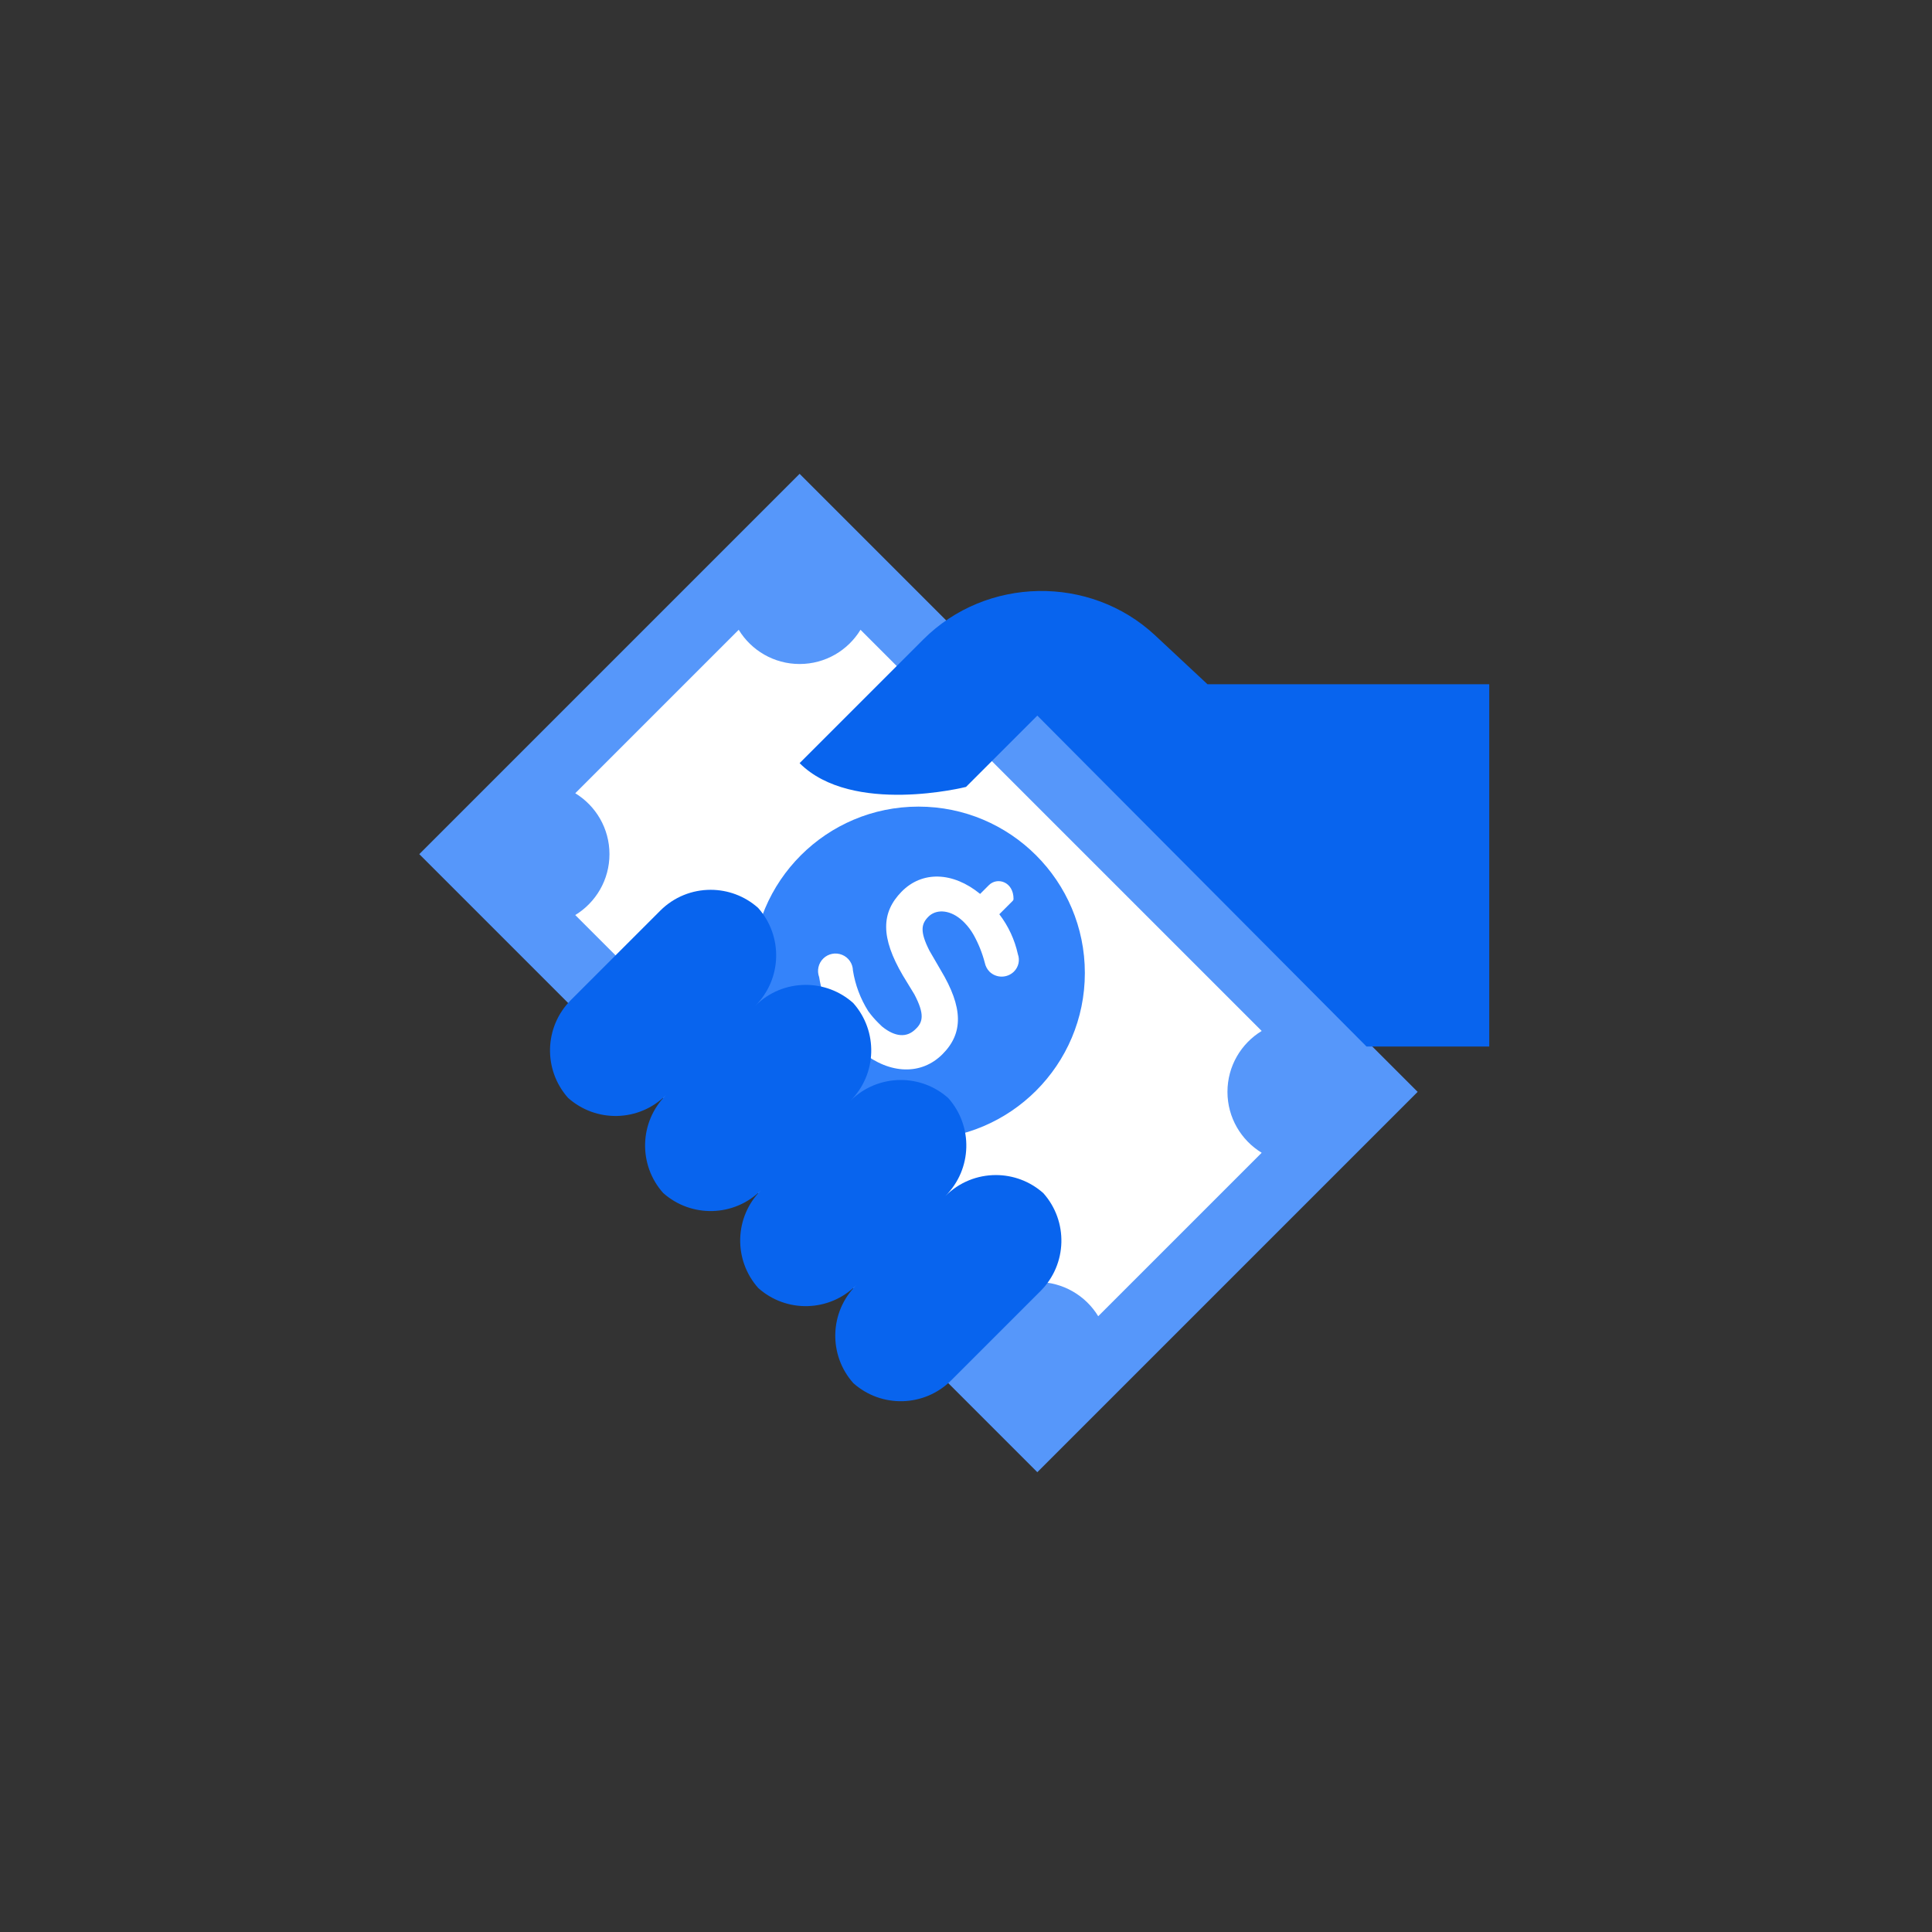
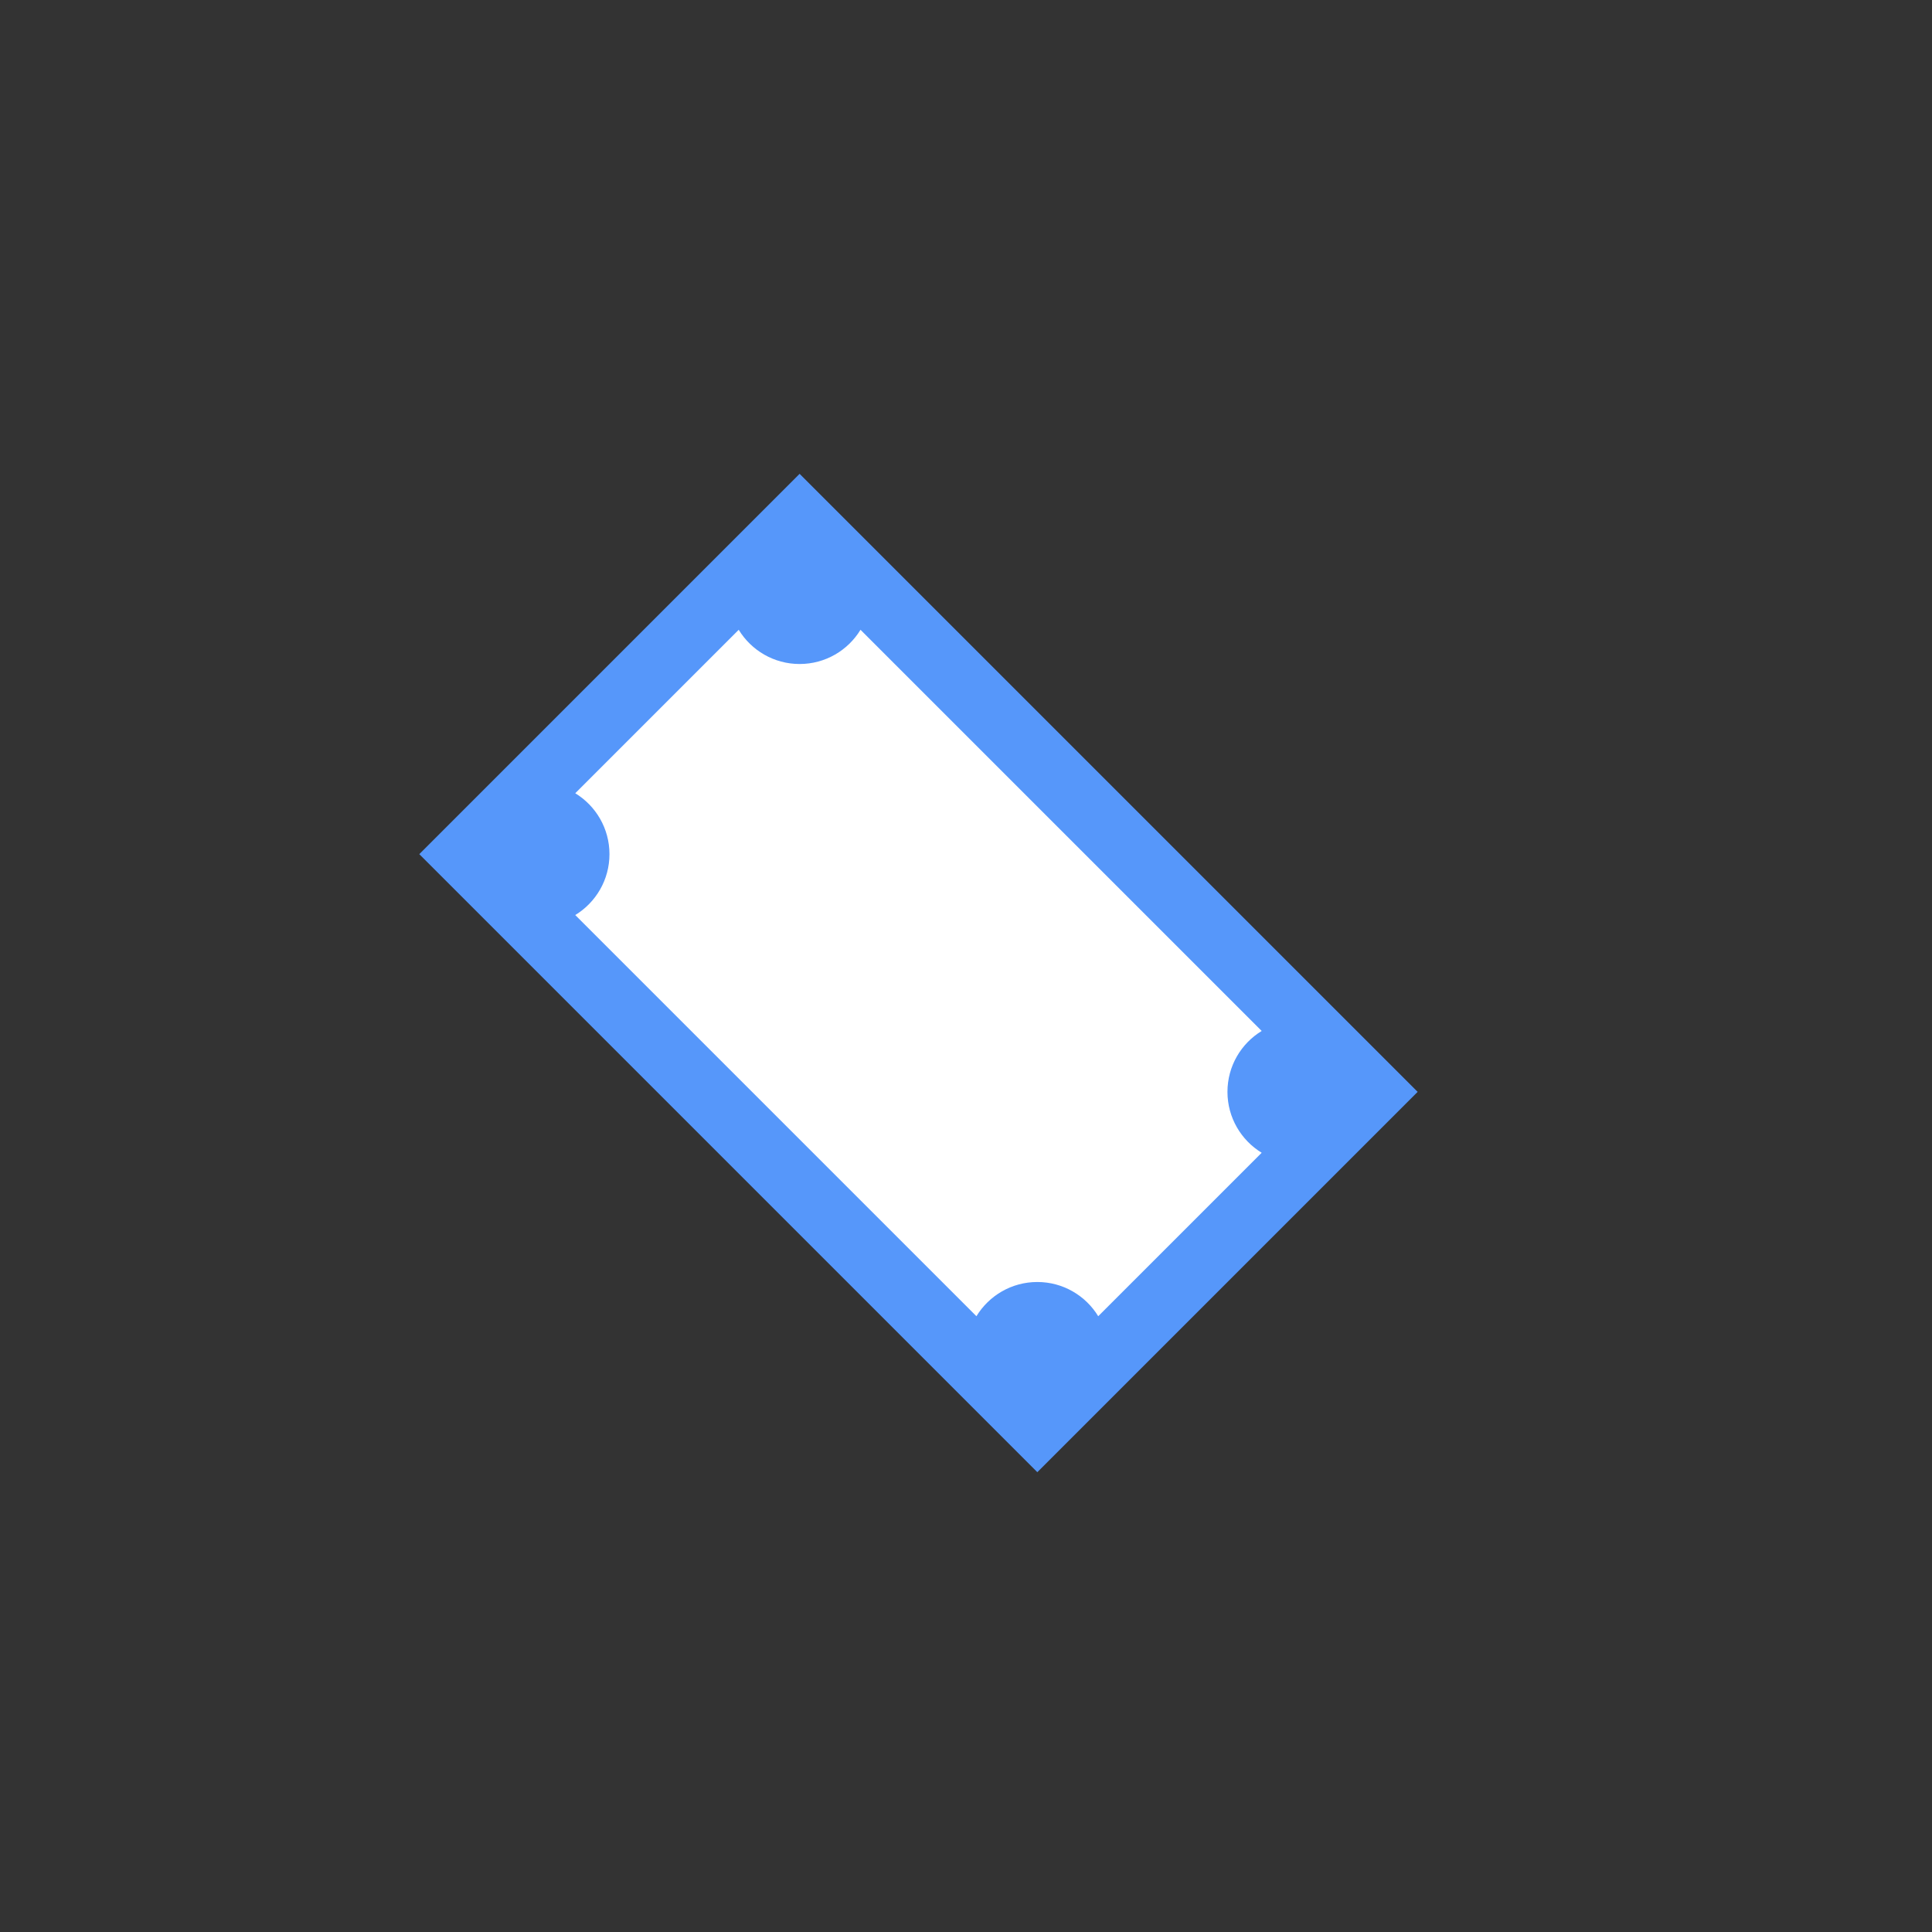
<svg xmlns="http://www.w3.org/2000/svg" xmlns:xlink="http://www.w3.org/1999/xlink" width="48px" height="48px" viewBox="0 0 48 48" version="1.1">
  <rect x="0" y="0" width="48" height="48" fill="#333333" stroke="none" />
  <title>efectivo</title>
  <desc>Created with Sketch.</desc>
  <defs>
-     <path d="M2.737,0.52 C3.083,0.173 3.537,0 3.99,0 C4.412,0 4.834,0.15 5.17,0.449 C5.791,1.146 5.768,2.214 5.099,2.882 L2.882,5.099 C2.213,5.768 1.146,5.792 0.448,5.169 C-0.172,4.473 -0.149,3.405 0.52,2.737 L2.737,0.52 Z M5.099,2.882 C5.445,2.536 5.899,2.362 6.353,2.362 C6.774,2.362 7.196,2.512 7.532,2.812 C8.153,3.508 8.13,4.576 7.461,5.244 L5.244,7.462 C4.576,8.13 3.509,8.154 2.811,7.532 C2.19,6.836 2.213,5.768 2.882,5.099 L5.099,2.882 Z M7.461,5.244 C7.808,4.898 8.261,4.725 8.715,4.725 C9.137,4.725 9.559,4.875 9.895,5.175 C10.515,5.871 10.492,6.938 9.824,7.607 L7.607,9.824 C6.938,10.492 5.871,10.517 5.174,9.894 C4.553,9.198 4.575,8.13 5.244,7.462 L7.461,5.244 Z M9.824,7.607 C10.17,7.26 10.624,7.087 11.077,7.087 C11.499,7.087 11.921,7.237 12.257,7.537 C12.877,8.234 12.854,9.3 12.186,9.969 L9.969,12.186 C9.301,12.854 8.234,12.879 7.536,12.257 C6.915,11.561 6.938,10.493 7.607,9.824 L9.824,7.607 Z" id="path-1" />
-   </defs>
+     </defs>
  <g id="Symbols" stroke="none" stroke-width="1" fill="none" fill-rule="evenodd">
    <g id="efectivo">
      <g id="Group-8">
        <g id="Group-4">
          <g id="Group-12" transform="translate(10, 10)">
            <g id="Group-9" transform="translate(0.417, 0.591)">
              <rect id="Rectangle-51" opacity="0.3" x="0" y="0" width="27.166" height="27.166" />
              <g id="Group-4" transform="translate(0, 1.181)">
                <g id="Group">
                  <polygon id="Rectangle-path" fill="#5697FA" points="9.449 -1.42108547e-14 24.804 15.355 15.355 24.804 0 9.449" />
                  <path d="M3.875,7.936 L7.936,3.875 C8.247,4.385 8.809,4.725 9.449,4.725 C10.09,4.725 10.651,4.385 10.962,3.875 L20.929,13.842 C20.419,14.153 20.079,14.714 20.079,15.355 C20.079,15.995 20.419,16.557 20.929,16.868 L16.868,20.929 C16.557,20.419 15.995,20.079 15.355,20.079 C14.714,20.079 14.153,20.419 13.842,20.929 L3.875,10.962 C4.385,10.651 4.725,10.09 4.725,9.449 C4.725,8.809 4.385,8.247 3.875,7.936 Z" id="Combined-Shape" fill="#FFFFFF" />
-                   <circle id="Oval-29" fill="#3483FA" cx="12.402" cy="12.402" r="4.134" />
                  <path d="M10.523,13.868 L10.258,14.132 C10.042,14.349 10.169,14.75 10.601,14.745 C10.618,14.745 10.634,14.738 10.646,14.726 L11.004,14.368 C11.697,14.921 12.475,14.943 12.998,14.42 C13.52,13.898 13.516,13.263 12.952,12.325 L12.675,11.848 C12.428,11.362 12.475,11.176 12.651,11.001 C12.827,10.825 13.147,10.816 13.446,11.061 C13.483,11.091 13.517,11.123 13.55,11.157 C13.637,11.247 13.712,11.348 13.774,11.458 C13.895,11.676 13.988,11.909 14.051,12.151 C14.068,12.233 14.108,12.308 14.166,12.368 C14.334,12.533 14.604,12.533 14.773,12.368 C14.888,12.255 14.927,12.086 14.872,11.935 C14.793,11.574 14.635,11.235 14.411,10.942 L14.745,10.608 C14.757,10.596 14.764,10.58 14.764,10.563 C14.764,10.129 14.357,10.012 14.151,10.22 L13.934,10.437 C13.258,9.884 12.493,9.861 11.983,10.381 C11.474,10.901 11.459,11.516 12.014,12.463 L12.3,12.932 C12.558,13.423 12.517,13.623 12.328,13.798 C12.111,14.015 11.821,13.991 11.505,13.738 C11.505,13.738 11.463,13.701 11.405,13.642 C11.313,13.551 11.229,13.453 11.153,13.348 C10.96,13.041 10.831,12.698 10.774,12.34 C10.77,12.168 10.664,12.014 10.504,11.95 C10.344,11.885 10.161,11.921 10.038,12.041 C9.915,12.161 9.874,12.343 9.935,12.505 C10.013,13.001 10.215,13.47 10.523,13.868 L10.523,13.868 Z" id="Shape" fill="#FFFFFF" />
                </g>
-                 <path d="M19.583,5.228 L18.28,4.012 C16.664,2.505 14.088,2.55 12.523,4.114 L9.449,7.188 L9.449,7.188 C10.754,8.493 13.583,7.779 13.583,7.779 L13.583,7.779 C13.583,7.779 15.355,6.007 15.355,6.007 L23.533,14.228 L26.583,14.228 L26.583,5.228 L19.583,5.228 Z" id="Shape" fill="#0864EE" />
                <g id="Page-1" transform="translate(3.248, 10.335)">
                  <mask id="mask-2" fill="white">
                    <use xlink:href="#path-1" />
                  </mask>
                  <use id="Clip-2" fill="#0864EE" xlink:href="#path-1" />
                </g>
              </g>
            </g>
          </g>
        </g>
      </g>
    </g>
  </g>
</svg>